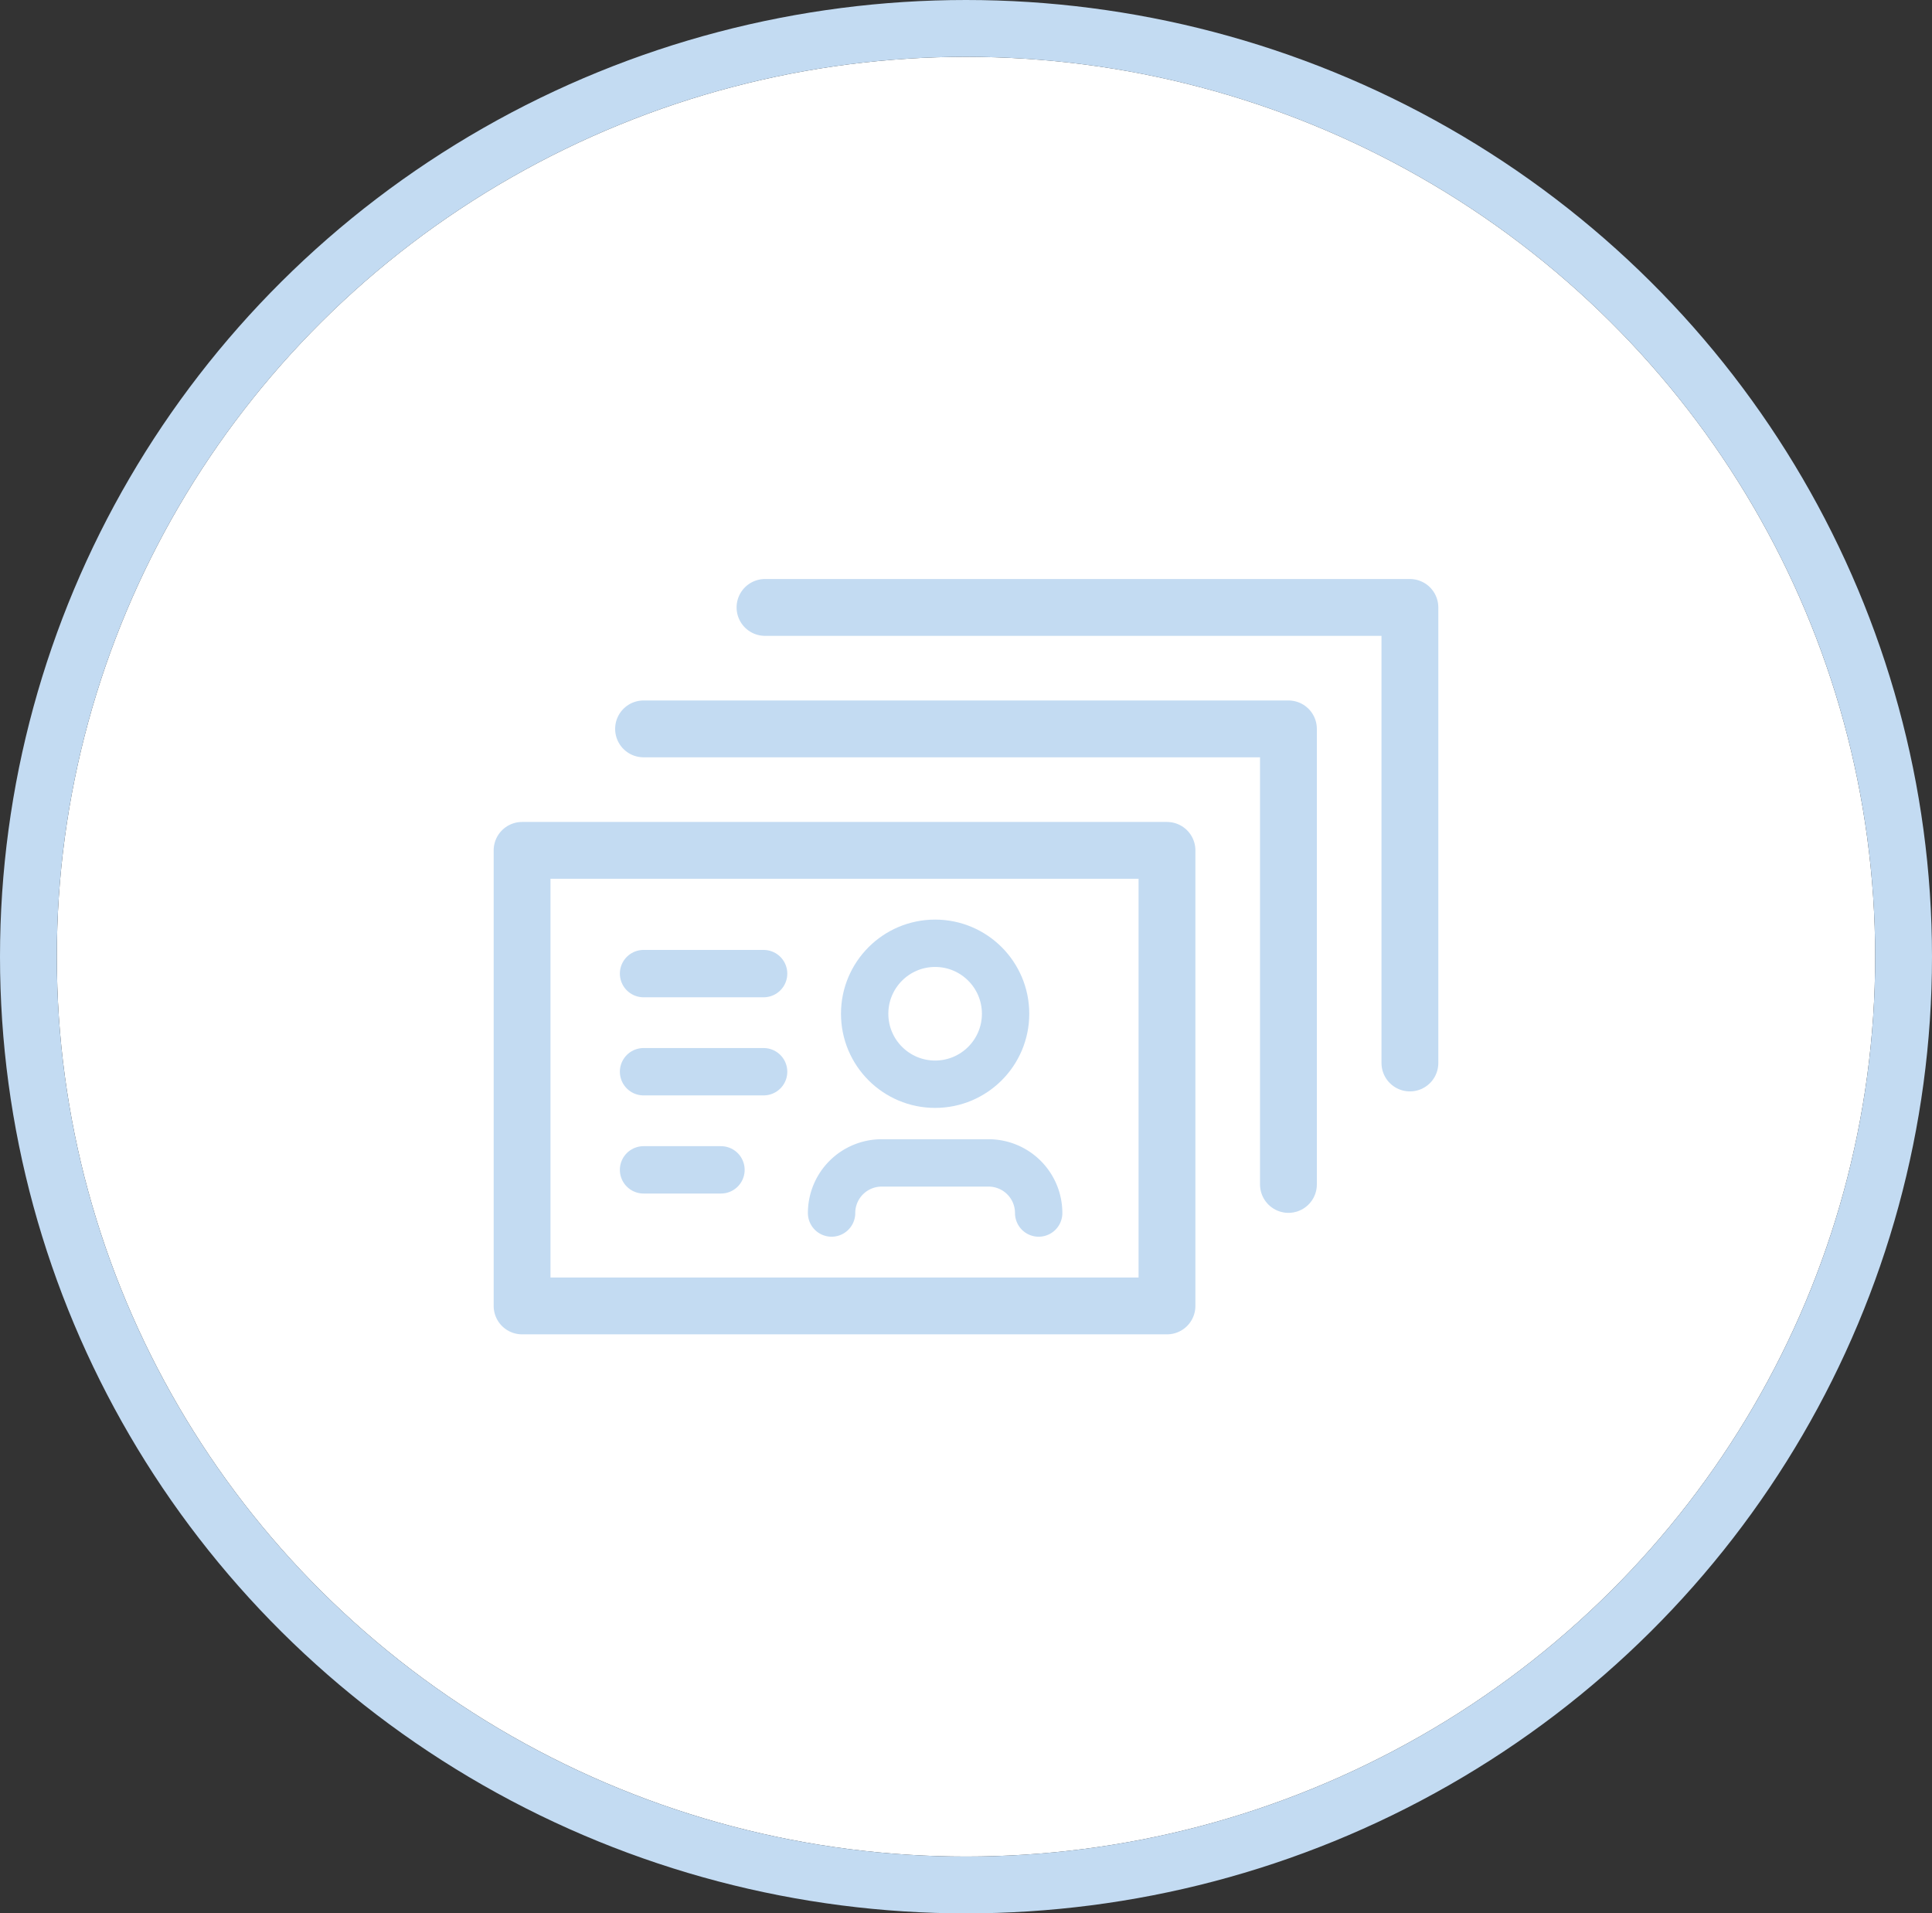
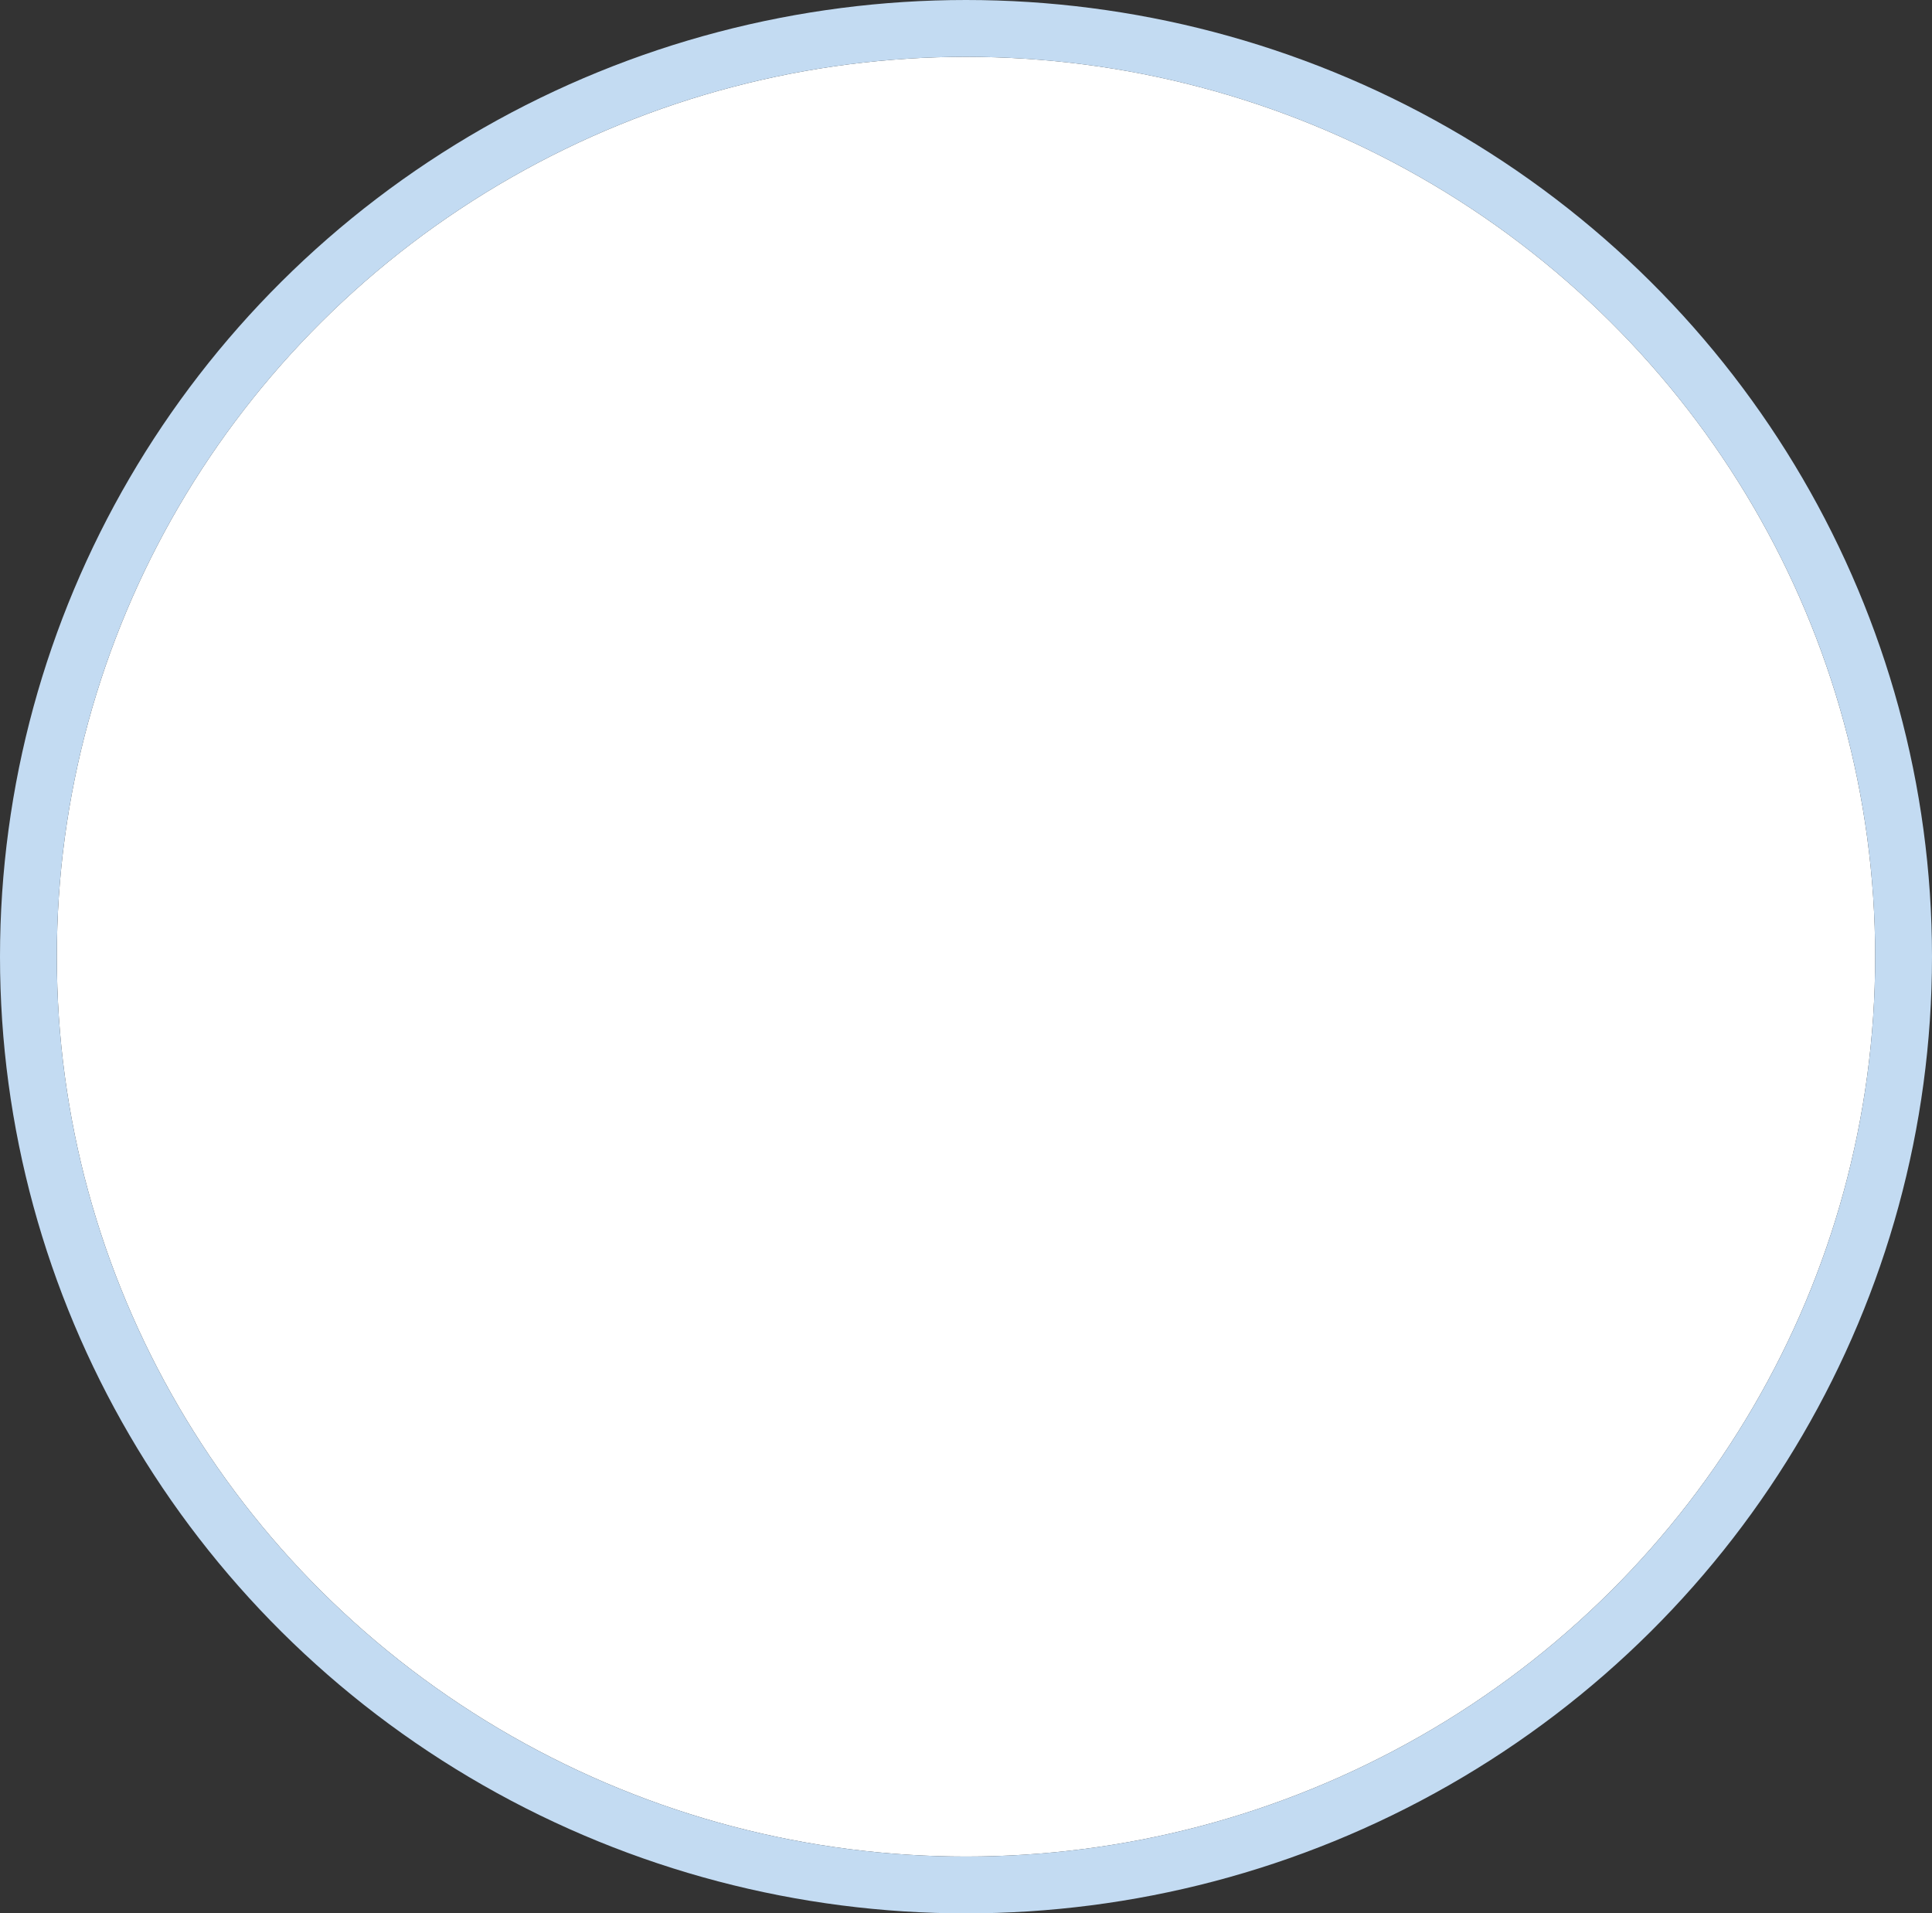
<svg xmlns="http://www.w3.org/2000/svg" width="102" height="101" viewBox="0 0 102 101">
  <rect x="0" y="0" width="102" height="101" fill="#333333" stroke="none" />
  <defs>
    <clipPath id="clip-path">
-       <rect id="Rectangle_425" data-name="Rectangle 425" width="49.873" height="39.871" transform="translate(0 0)" fill="none" />
-     </clipPath>
+       </clipPath>
  </defs>
  <g id="Group_862" data-name="Group 862" transform="translate(-607 -1918)">
    <g id="jake-nackos-IF9TK5Uy-KI-unsplash" transform="translate(610 1921)" fill="#fff" stroke="#c3dbf2" stroke-width="3">
      <ellipse cx="48" cy="47.5" rx="48" ry="47.5" stroke="none" />
      <ellipse cx="48" cy="47.5" rx="49.5" ry="49" fill="none" />
    </g>
    <g id="Group_825" data-name="Group 825" transform="translate(633.063 1948.564)">
      <g id="Group_822" data-name="Group 822">
        <g id="Group_821" data-name="Group 821" clip-path="url(#clip-path)">
          <rect id="Rectangle_424" data-name="Rectangle 424" width="34.048" height="24.047" transform="translate(1.5 14.324)" fill="none" stroke="#c3dbf2" stroke-linecap="round" stroke-linejoin="round" stroke-width="3" />
        </g>
      </g>
-       <path id="Path_366" data-name="Path 366" d="M7.913,7.911H41.96V31.958" fill="none" stroke="#c3dbf2" stroke-linecap="round" stroke-linejoin="round" stroke-width="3" />
      <g id="Group_824" data-name="Group 824">
        <g id="Group_823" data-name="Group 823" clip-path="url(#clip-path)">
-           <path id="Path_367" data-name="Path 367" d="M14.325,1.5H48.373V25.547" fill="none" stroke="#c3dbf2" stroke-linecap="round" stroke-linejoin="round" stroke-width="3" />
          <circle id="Ellipse_308" data-name="Ellipse 308" cx="3.72" cy="3.72" r="3.72" transform="translate(19.587 19.228)" fill="none" stroke="#c3dbf2" stroke-linecap="round" stroke-linejoin="round" stroke-width="2.5" />
-           <path id="Path_368" data-name="Path 368" d="M17.84,33.467h0a2.645,2.645,0,0,1,2.645-2.645h5.643a2.646,2.646,0,0,1,2.646,2.645" fill="none" stroke="#c3dbf2" stroke-linecap="round" stroke-linejoin="round" stroke-width="2.5" />
-           <line id="Line_221" data-name="Line 221" x2="6.339" transform="translate(7.913 20.829)" fill="none" stroke="#c3dbf2" stroke-linecap="round" stroke-linejoin="round" stroke-width="2.5" />
          <line id="Line_222" data-name="Line 222" x2="6.339" transform="translate(7.913 26.008)" fill="none" stroke="#c3dbf2" stroke-linecap="round" stroke-linejoin="round" stroke-width="2.5" />
          <line id="Line_223" data-name="Line 223" x2="4.088" transform="translate(7.913 31.188)" fill="none" stroke="#c3dbf2" stroke-linecap="round" stroke-linejoin="round" stroke-width="2.5" />
        </g>
      </g>
    </g>
  </g>
</svg>